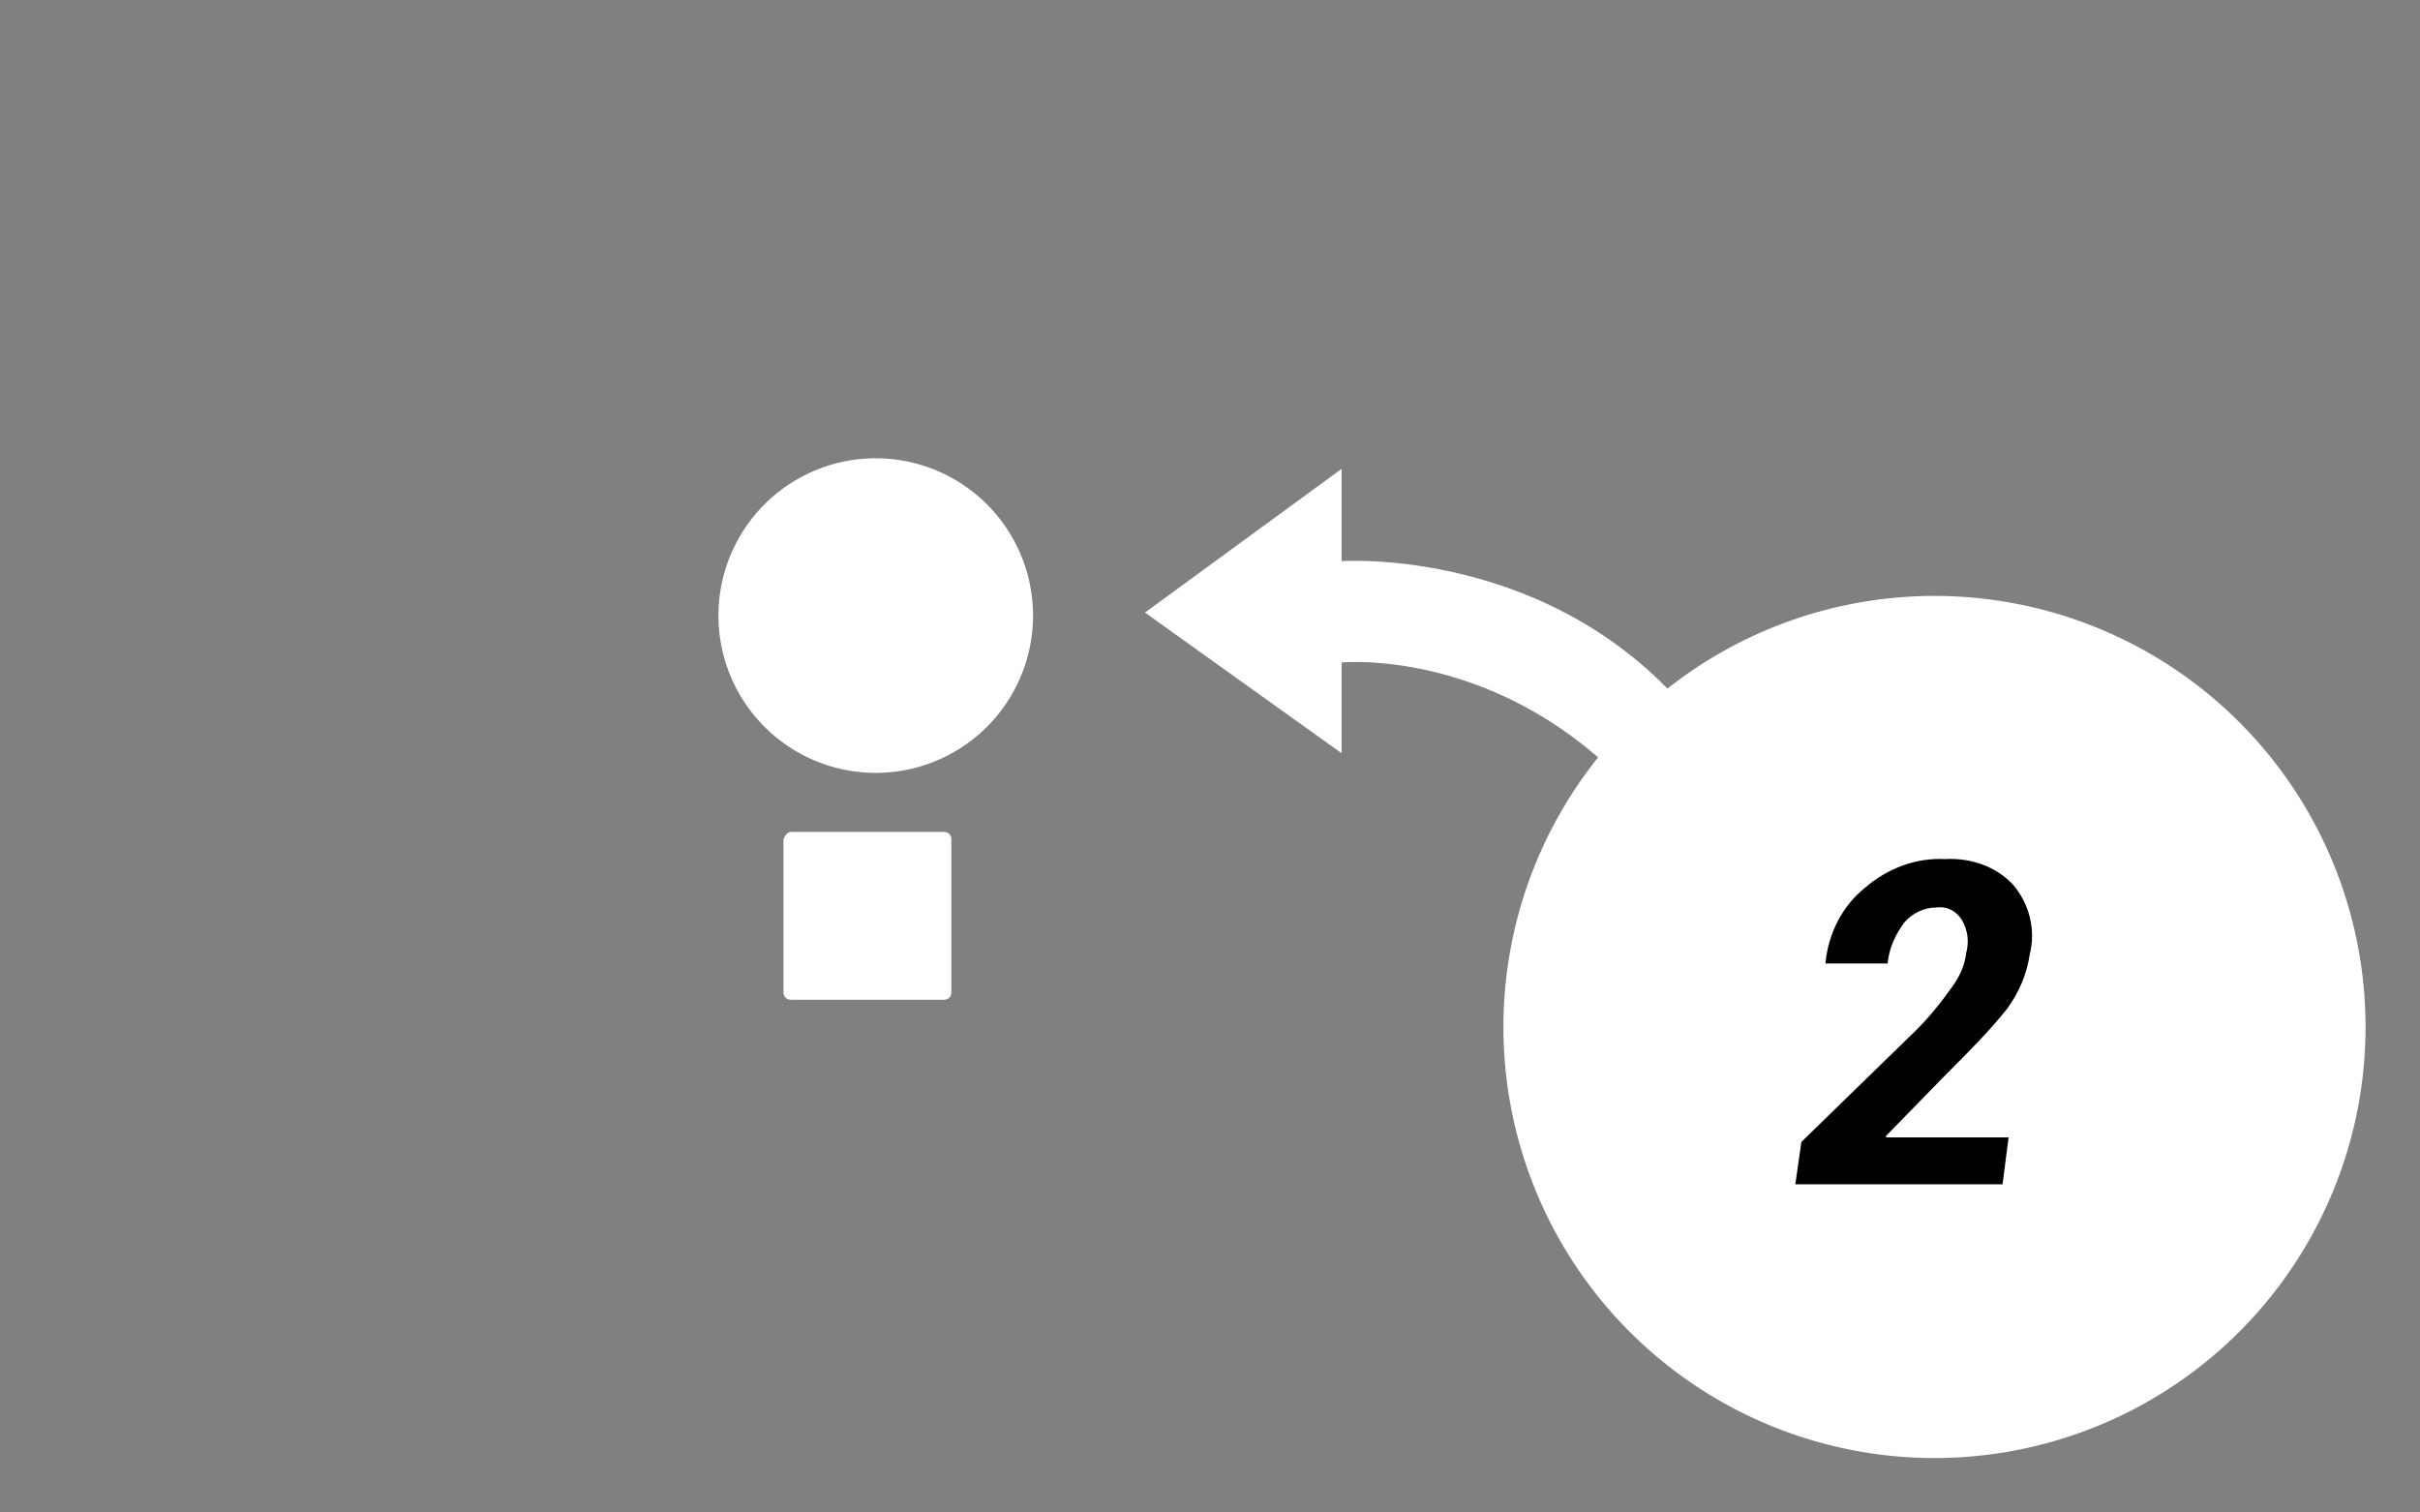
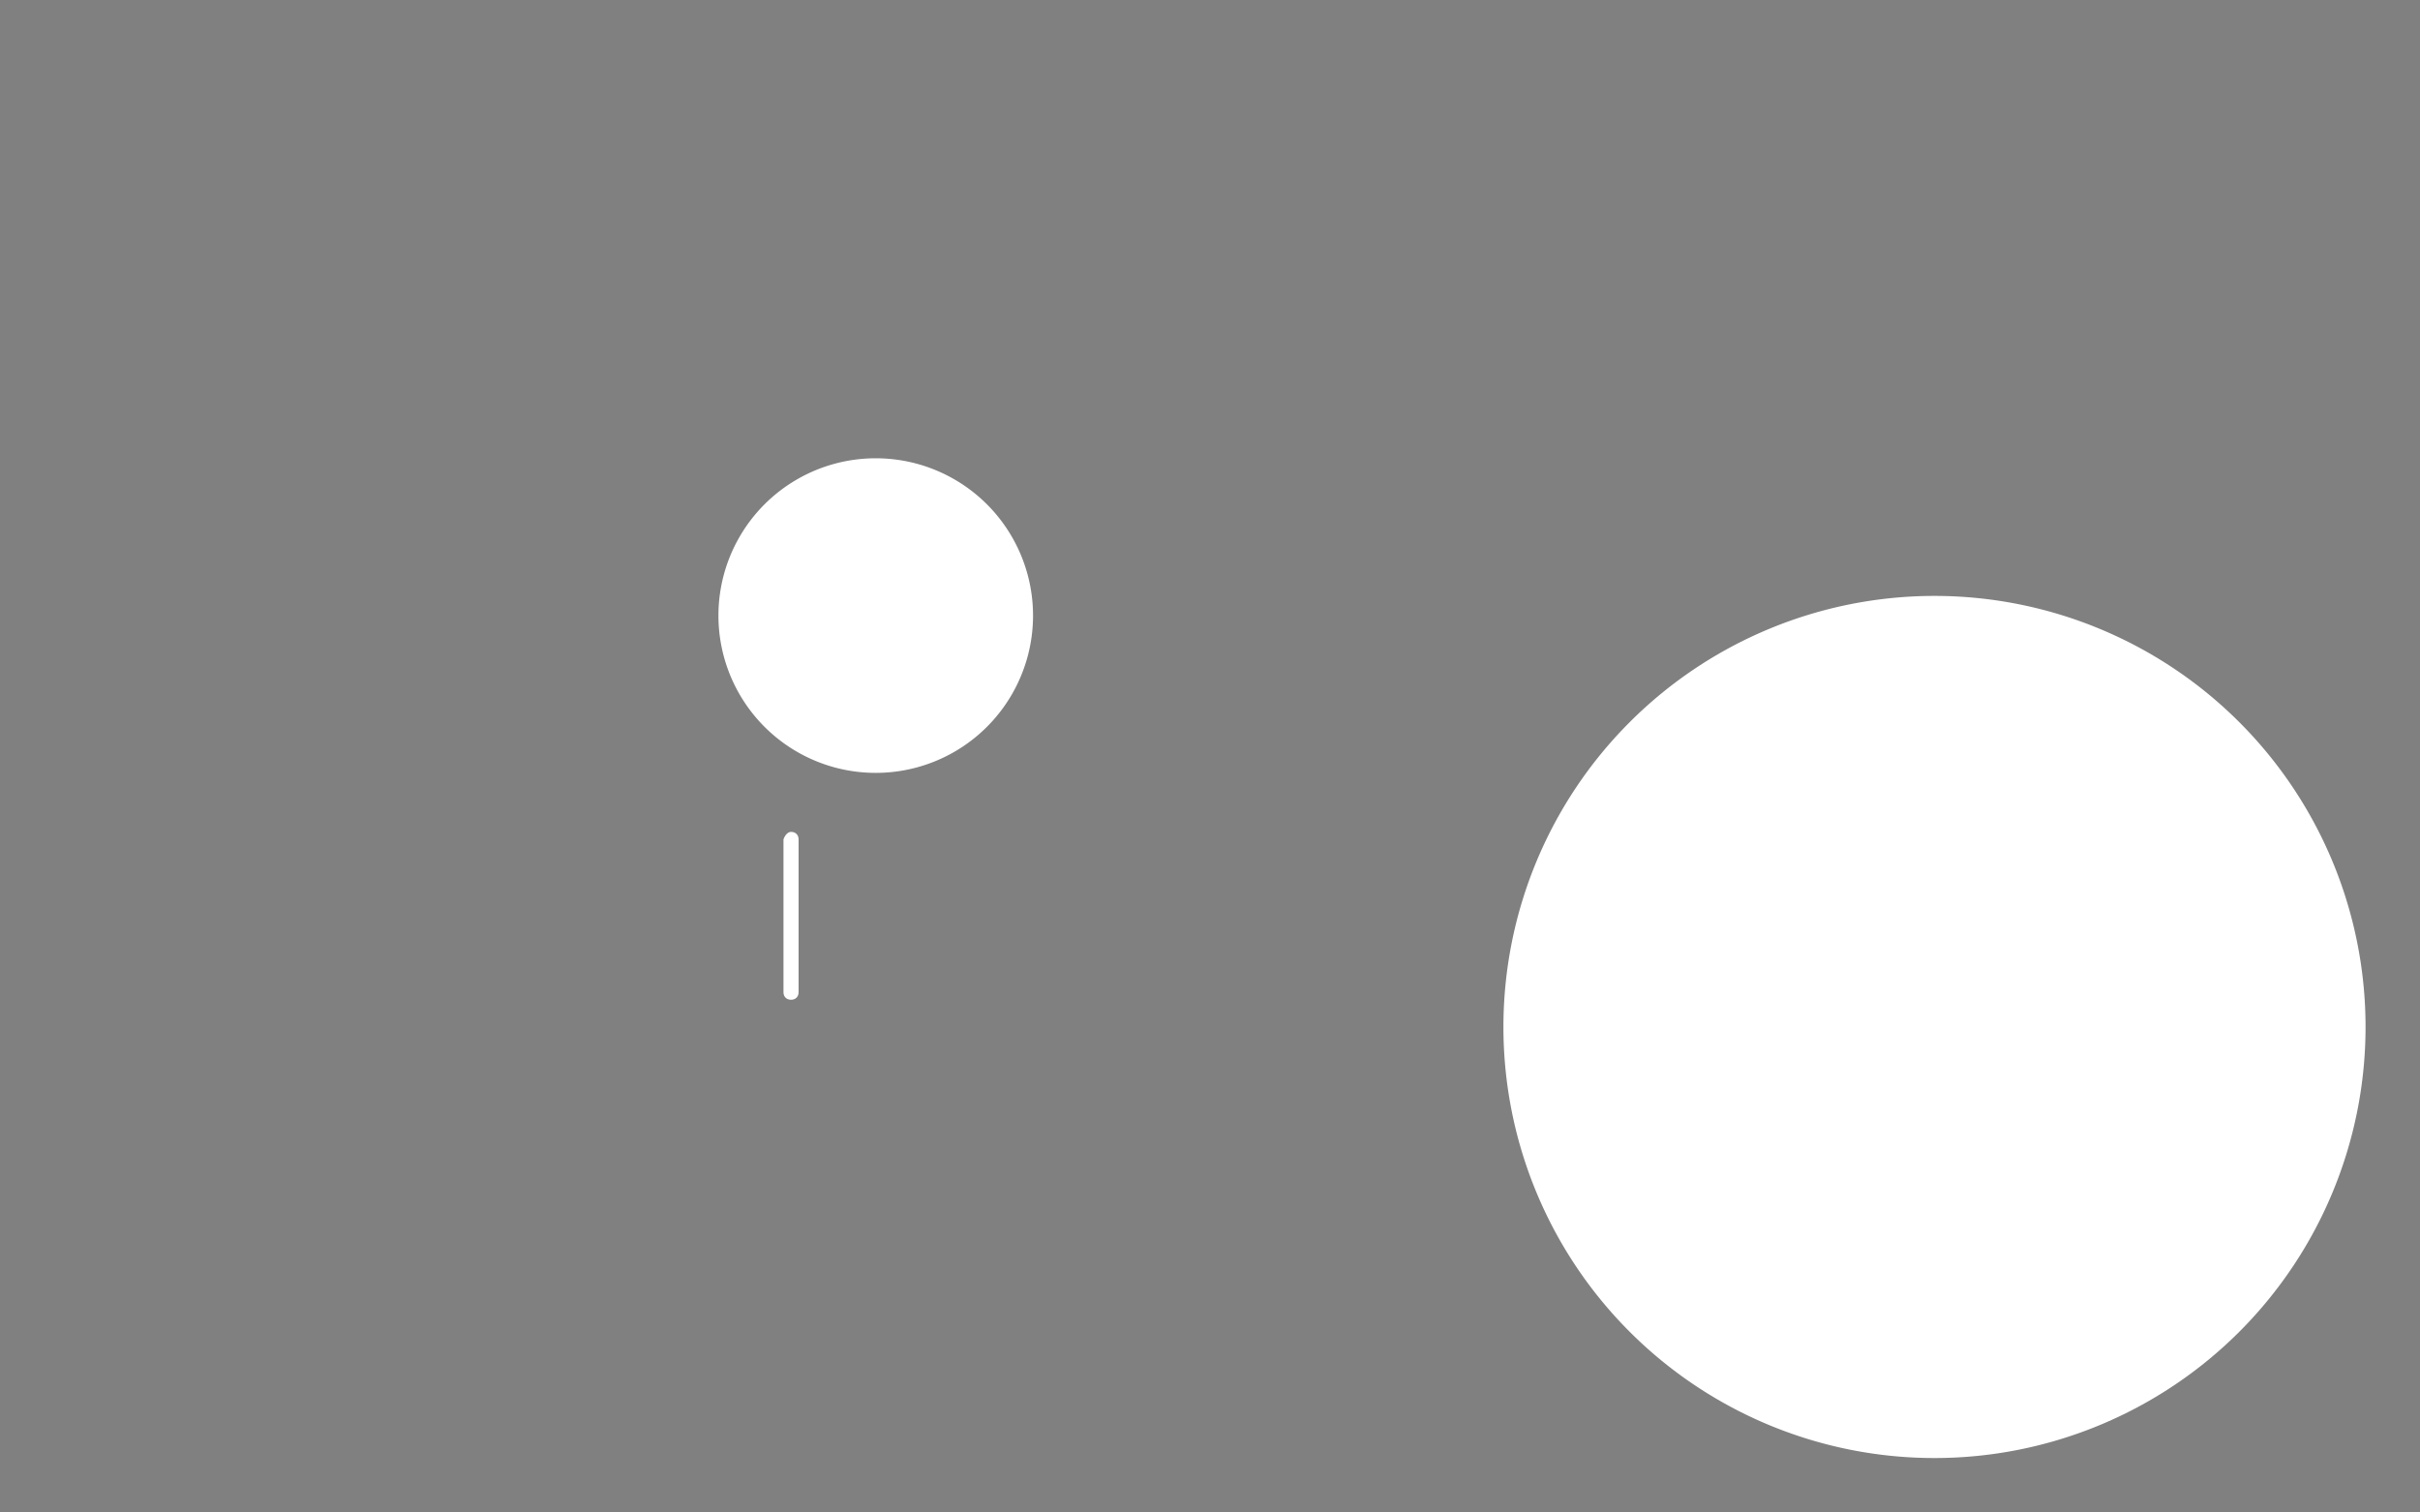
<svg xmlns="http://www.w3.org/2000/svg" version="1.1" data-id="Layer_1" x="0" y="0" viewBox="0 0 160 100" xml:space="preserve">
  <rect x="0" y="0" width="160" height="100" fill="#808080" stroke="none" />
  <style>
    @keyframes LsIxSdqJ_draw{to{stroke-dashoffset:0}}@keyframes LsIxSdqJ_fade{0%,94.444%{stroke-opacity:1}to{stroke-opacity:0}}@keyframes LsIxSdqJ_draw_0{11.111%{stroke-dashoffset:359}25%,to{stroke-dashoffset:0}}@keyframes LsIxSdqJ_draw_1{12.573%{stroke-dashoffset:14}26.462%,to{stroke-dashoffset:0}}@keyframes LsIxSdqJ_draw_2{14.035%{stroke-dashoffset:14}27.924%,to{stroke-dashoffset:0}}@keyframes LsIxSdqJ_draw_3{15.497%{stroke-dashoffset:113}29.386%,to{stroke-dashoffset:0}}@keyframes LsIxSdqJ_draw_4{16.959%{stroke-dashoffset:111}30.848%,to{stroke-dashoffset:0}}@keyframes LsIxSdqJ_draw_5{18.421%{stroke-dashoffset:11}32.31%,to{stroke-dashoffset:0}}@keyframes LsIxSdqJ_draw_6{19.883%{stroke-dashoffset:11}33.772%,to{stroke-dashoffset:0}}@keyframes LsIxSdqJ_draw_7{21.345%{stroke-dashoffset:11}35.234%,to{stroke-dashoffset:0}}@keyframes LsIxSdqJ_draw_8{22.807%{stroke-dashoffset:189}36.696%,to{stroke-dashoffset:0}}@keyframes LsIxSdqJ_draw_9{24.269%{stroke-dashoffset:74}38.158%,to{stroke-dashoffset:0}}@keyframes LsIxSdqJ_draw_10{25.731%{stroke-dashoffset:32}39.62%,to{stroke-dashoffset:0}}@keyframes LsIxSdqJ_draw_11{27.193%{stroke-dashoffset:32}41.082%,to{stroke-dashoffset:0}}@keyframes LsIxSdqJ_draw_12{28.655%{stroke-dashoffset:67}42.544%,to{stroke-dashoffset:0}}@keyframes LsIxSdqJ_draw_13{30.117%{stroke-dashoffset:17}44.006%,to{stroke-dashoffset:0}}@keyframes LsIxSdqJ_draw_14{31.579%{stroke-dashoffset:111}45.468%,to{stroke-dashoffset:0}}@keyframes LsIxSdqJ_draw_15{33.041%{stroke-dashoffset:45}46.93%,to{stroke-dashoffset:0}}@keyframes LsIxSdqJ_draw_16{34.503%{stroke-dashoffset:16}48.392%,to{stroke-dashoffset:0}}@keyframes LsIxSdqJ_draw_17{35.965%{stroke-dashoffset:181}49.854%,to{stroke-dashoffset:0}}@keyframes LsIxSdqJ_draw_18{37.427%{stroke-dashoffset:97}51.316%,to{stroke-dashoffset:0}}@keyframes LsIxSdqJ_draw_19{38.889%{stroke-dashoffset:38}52.778%,to{stroke-dashoffset:0}}.st0{stroke-width:2}.st0,.st1,.st2{fill:none;stroke:#000;stroke-linecap:round;stroke-linejoin:round}.st2{stroke-width:.5}
  </style>
  <g id="a">
    <path class="st0" d="M2.4 8.1v64.6c0 2.1 1.7 3.7 3.7 3.7h102.6c2.1 0 3.7-1.7 3.7-3.7V8.1c0-2.1-1.7-3.7-3.7-3.7H6.1C4 4.4 2.4 6 2.4 8.1z" style="stroke-dasharray:358 360;stroke-dashoffset:359;animation:LsIxSdqJ_draw_0 7200ms linear 0ms infinite,LsIxSdqJ_fade 7200ms linear 0ms infinite" />
-     <path class="st1" d="m46.9 76.9-6.7 10" style="stroke-dasharray:13 15;stroke-dashoffset:14;animation:LsIxSdqJ_draw_1 7200ms linear 0ms infinite,LsIxSdqJ_fade 7200ms linear 0ms infinite" />
    <path class="st1" d="m74.4 86.9-6.7-10" style="stroke-dasharray:13 15;stroke-dashoffset:14;animation:LsIxSdqJ_draw_2 7200ms linear 0ms infinite,LsIxSdqJ_fade 7200ms linear 0ms infinite" />
    <path class="st1" d="M30.9 86.9h54v2h-54Z" style="stroke-dasharray:112 114;stroke-dashoffset:113;animation:LsIxSdqJ_draw_3 7200ms linear 0ms infinite,LsIxSdqJ_fade 7200ms linear 0ms infinite" />
    <path class="st1" d="M112.9 11.9H2.9" style="stroke-dasharray:110 112;stroke-dashoffset:111;animation:LsIxSdqJ_draw_4 7200ms linear 0ms infinite,LsIxSdqJ_fade 7200ms linear 0ms infinite" />
    <path class="st1" d="M5.9 8.4a1.5 1.5 0 1 1 3 0 1.5 1.5 0 1 1-3 0" style="stroke-dasharray:10 12;stroke-dashoffset:11;animation:LsIxSdqJ_draw_5 7200ms linear 0ms infinite,LsIxSdqJ_fade 7200ms linear 0ms infinite" />
    <path class="st1" d="M10.9 8.4a1.5 1.5 0 1 1 3 0 1.5 1.5 0 1 1-3 0" style="stroke-dasharray:10 12;stroke-dashoffset:11;animation:LsIxSdqJ_draw_6 7200ms linear 0ms infinite,LsIxSdqJ_fade 7200ms linear 0ms infinite" />
    <path class="st1" d="M15.8 8.4a1.5 1.5 0 1 1 3 0 1.5 1.5 0 1 1-3 0" style="stroke-dasharray:10 12;stroke-dashoffset:11;animation:LsIxSdqJ_draw_7 7200ms linear 0ms infinite,LsIxSdqJ_fade 7200ms linear 0ms infinite" />
  </g>
  <path class="st1" d="M29.9 21.7h56v38h-56Z" style="stroke-dasharray:188 190;stroke-dashoffset:189;animation:LsIxSdqJ_draw_8 7200ms linear 0ms infinite,LsIxSdqJ_fade 7200ms linear 0ms infinite" />
-   <path class="st2" d="m29.9 21.7 28 22.8 28-22.8" style="stroke-dasharray:73 75;stroke-dashoffset:74;animation:LsIxSdqJ_draw_9 7200ms linear 0ms infinite,LsIxSdqJ_fade 7200ms linear 0ms infinite" />
  <path class="st2" d="M29.9 59.7 54.8 42" style="stroke-dasharray:31 33;stroke-dashoffset:32;animation:LsIxSdqJ_draw_10 7200ms linear 0ms infinite,LsIxSdqJ_fade 7200ms linear 0ms infinite" />
  <path class="st2" d="M85.9 59.7 61 42" style="stroke-dasharray:31 33;stroke-dashoffset:32;animation:LsIxSdqJ_draw_11 7200ms linear 0ms infinite,LsIxSdqJ_fade 7200ms linear 0ms infinite" />
  <path d="M47.5 40.7a10.4 10.4 0 1 1 20.8 0 10.4 10.4 0 1 1-20.8 0" style="stroke-dasharray:66 68;stroke-dashoffset:67;animation:LsIxSdqJ_draw_12 7200ms linear 0ms infinite,LsIxSdqJ_fade 7200ms linear 0ms infinite;fill:#fff;stroke:#000;stroke-width:.5;stroke-linecap:round;stroke-linejoin:round" />
  <path class="st1" d="M55.5 40.7a2.4 2.4 0 1 1 4.8 0 2.4 2.4 0 1 1-4.8 0" style="stroke-dasharray:16 18;stroke-dashoffset:17;animation:LsIxSdqJ_draw_13 7200ms linear 0ms infinite,LsIxSdqJ_fade 7200ms linear 0ms infinite" />
-   <path d="M112 47.5c-9.2-11.4-23.3-10.4-23.3-10.4V31l-13 9.5 13 9.3v-6s14-1.4 23.3 13.9V47.5z" style="stroke-dasharray:110 112;stroke-dashoffset:111;animation:LsIxSdqJ_draw_14 7200ms linear 0ms infinite,LsIxSdqJ_fade 7200ms linear 0ms infinite;fill:#fff;stroke:#000;stroke-linecap:round;stroke-linejoin:round" />
-   <path d="M52.3 55h10.1c.3 0 .5.2.5.5v10.1c0 .3-.2.5-.5.5H52.3c-.3 0-.5-.2-.5-.5V55.5c.1-.3.3-.5.5-.5z" style="stroke-dasharray:44 46;stroke-dashoffset:45;animation:LsIxSdqJ_draw_15 7200ms linear 0ms infinite,LsIxSdqJ_fade 7200ms linear 0ms infinite;fill:#fff;stroke:#000;stroke-width:2;stroke-linecap:round;stroke-linejoin:round" />
-   <path class="st0" d="m55.4 59 2 3.1 7.1-8.8" style="stroke-dasharray:15 17;stroke-dashoffset:16;animation:LsIxSdqJ_draw_16 7200ms linear 0ms infinite,LsIxSdqJ_fade 7200ms linear 0ms infinite" />
+   <path d="M52.3 55c.3 0 .5.2.5.5v10.1c0 .3-.2.5-.5.5H52.3c-.3 0-.5-.2-.5-.5V55.5c.1-.3.3-.5.5-.5z" style="stroke-dasharray:44 46;stroke-dashoffset:45;animation:LsIxSdqJ_draw_15 7200ms linear 0ms infinite,LsIxSdqJ_fade 7200ms linear 0ms infinite;fill:#fff;stroke:#000;stroke-width:2;stroke-linecap:round;stroke-linejoin:round" />
  <path d="M99.4 67.9a28.5 28.5 0 1 1 57 0 28.5 28.5 0 1 1-57 0" style="stroke-dasharray:180 182;stroke-dashoffset:181;animation:LsIxSdqJ_draw_17 7200ms linear 0ms infinite,LsIxSdqJ_fade 7200ms linear 0ms infinite;fill:#fff;stroke:#000;stroke-width:6;stroke-linecap:round;stroke-linejoin:round" />
-   <path d="M132.4 78.3h-13.7l.4-2.8 7.6-7.4c.9-.9 1.7-1.9 2.4-2.9.5-.7.8-1.4.9-2.2.2-.8.1-1.5-.3-2.2-.4-.6-1-.9-1.7-.8-.8 0-1.6.4-2.1 1-.6.8-1 1.7-1.1 2.7h-4.1v-.1c.2-1.9 1.1-3.7 2.6-4.9 1.5-1.3 3.4-2 5.3-1.9 1.7-.1 3.4.5 4.5 1.7 1.1 1.3 1.5 3 1.1 4.6-.2 1.3-.7 2.5-1.5 3.6-1.2 1.5-2.6 2.9-4 4.3l-4 4.1v.1h8.1l-.4 3.1z" style="stroke-dasharray:96 98;stroke-dashoffset:97;animation:LsIxSdqJ_draw_18 7200ms linear 0ms infinite,LsIxSdqJ_fade 7200ms linear 0ms infinite;fill:#000" />
  <path class="st1" d="M60.6 38.3s-.9 5.4.9 5.4c.8 0 1.6-1.4 1.6-3 0-2.9-2.3-5.2-5.2-5.2s-5.2 2.3-5.2 5.2c0 2.9 2.3 5.2 5.2 5.2.7 0 1.4-.1 2.1-.4" style="stroke-dasharray:37 39;stroke-dashoffset:38;animation:LsIxSdqJ_draw_19 7200ms linear 0ms infinite,LsIxSdqJ_fade 7200ms linear 0ms infinite" />
</svg>